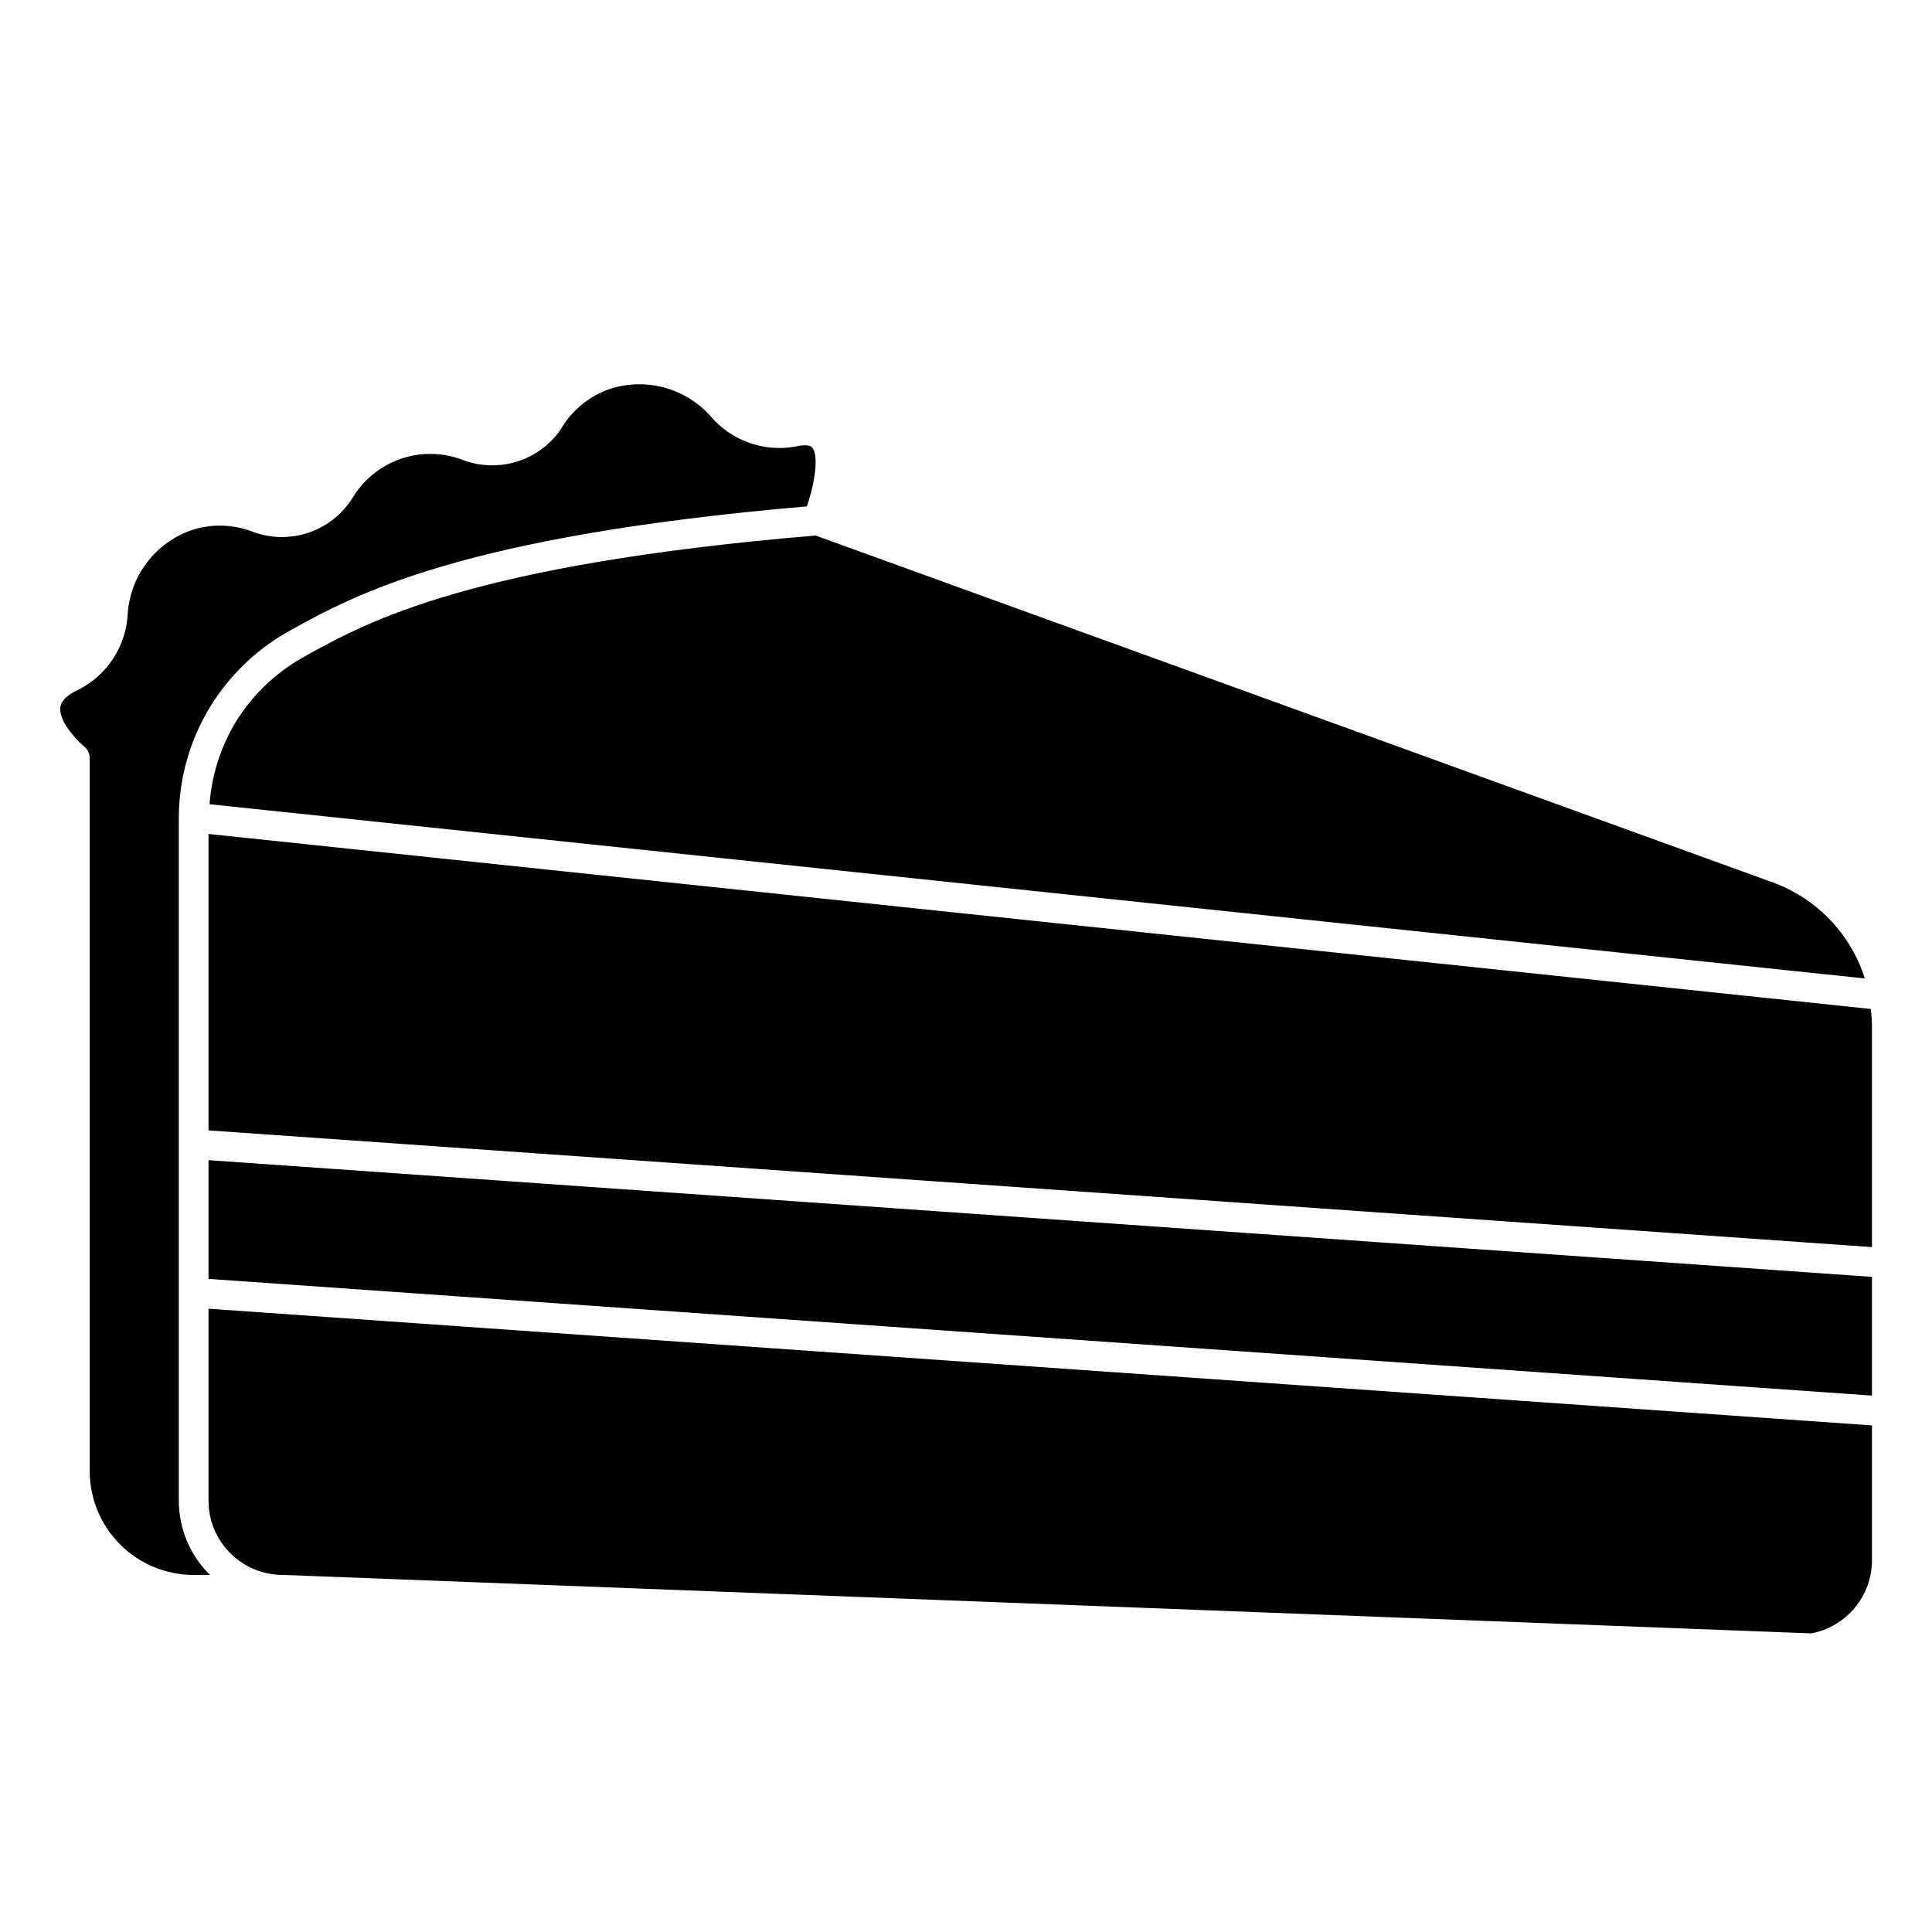
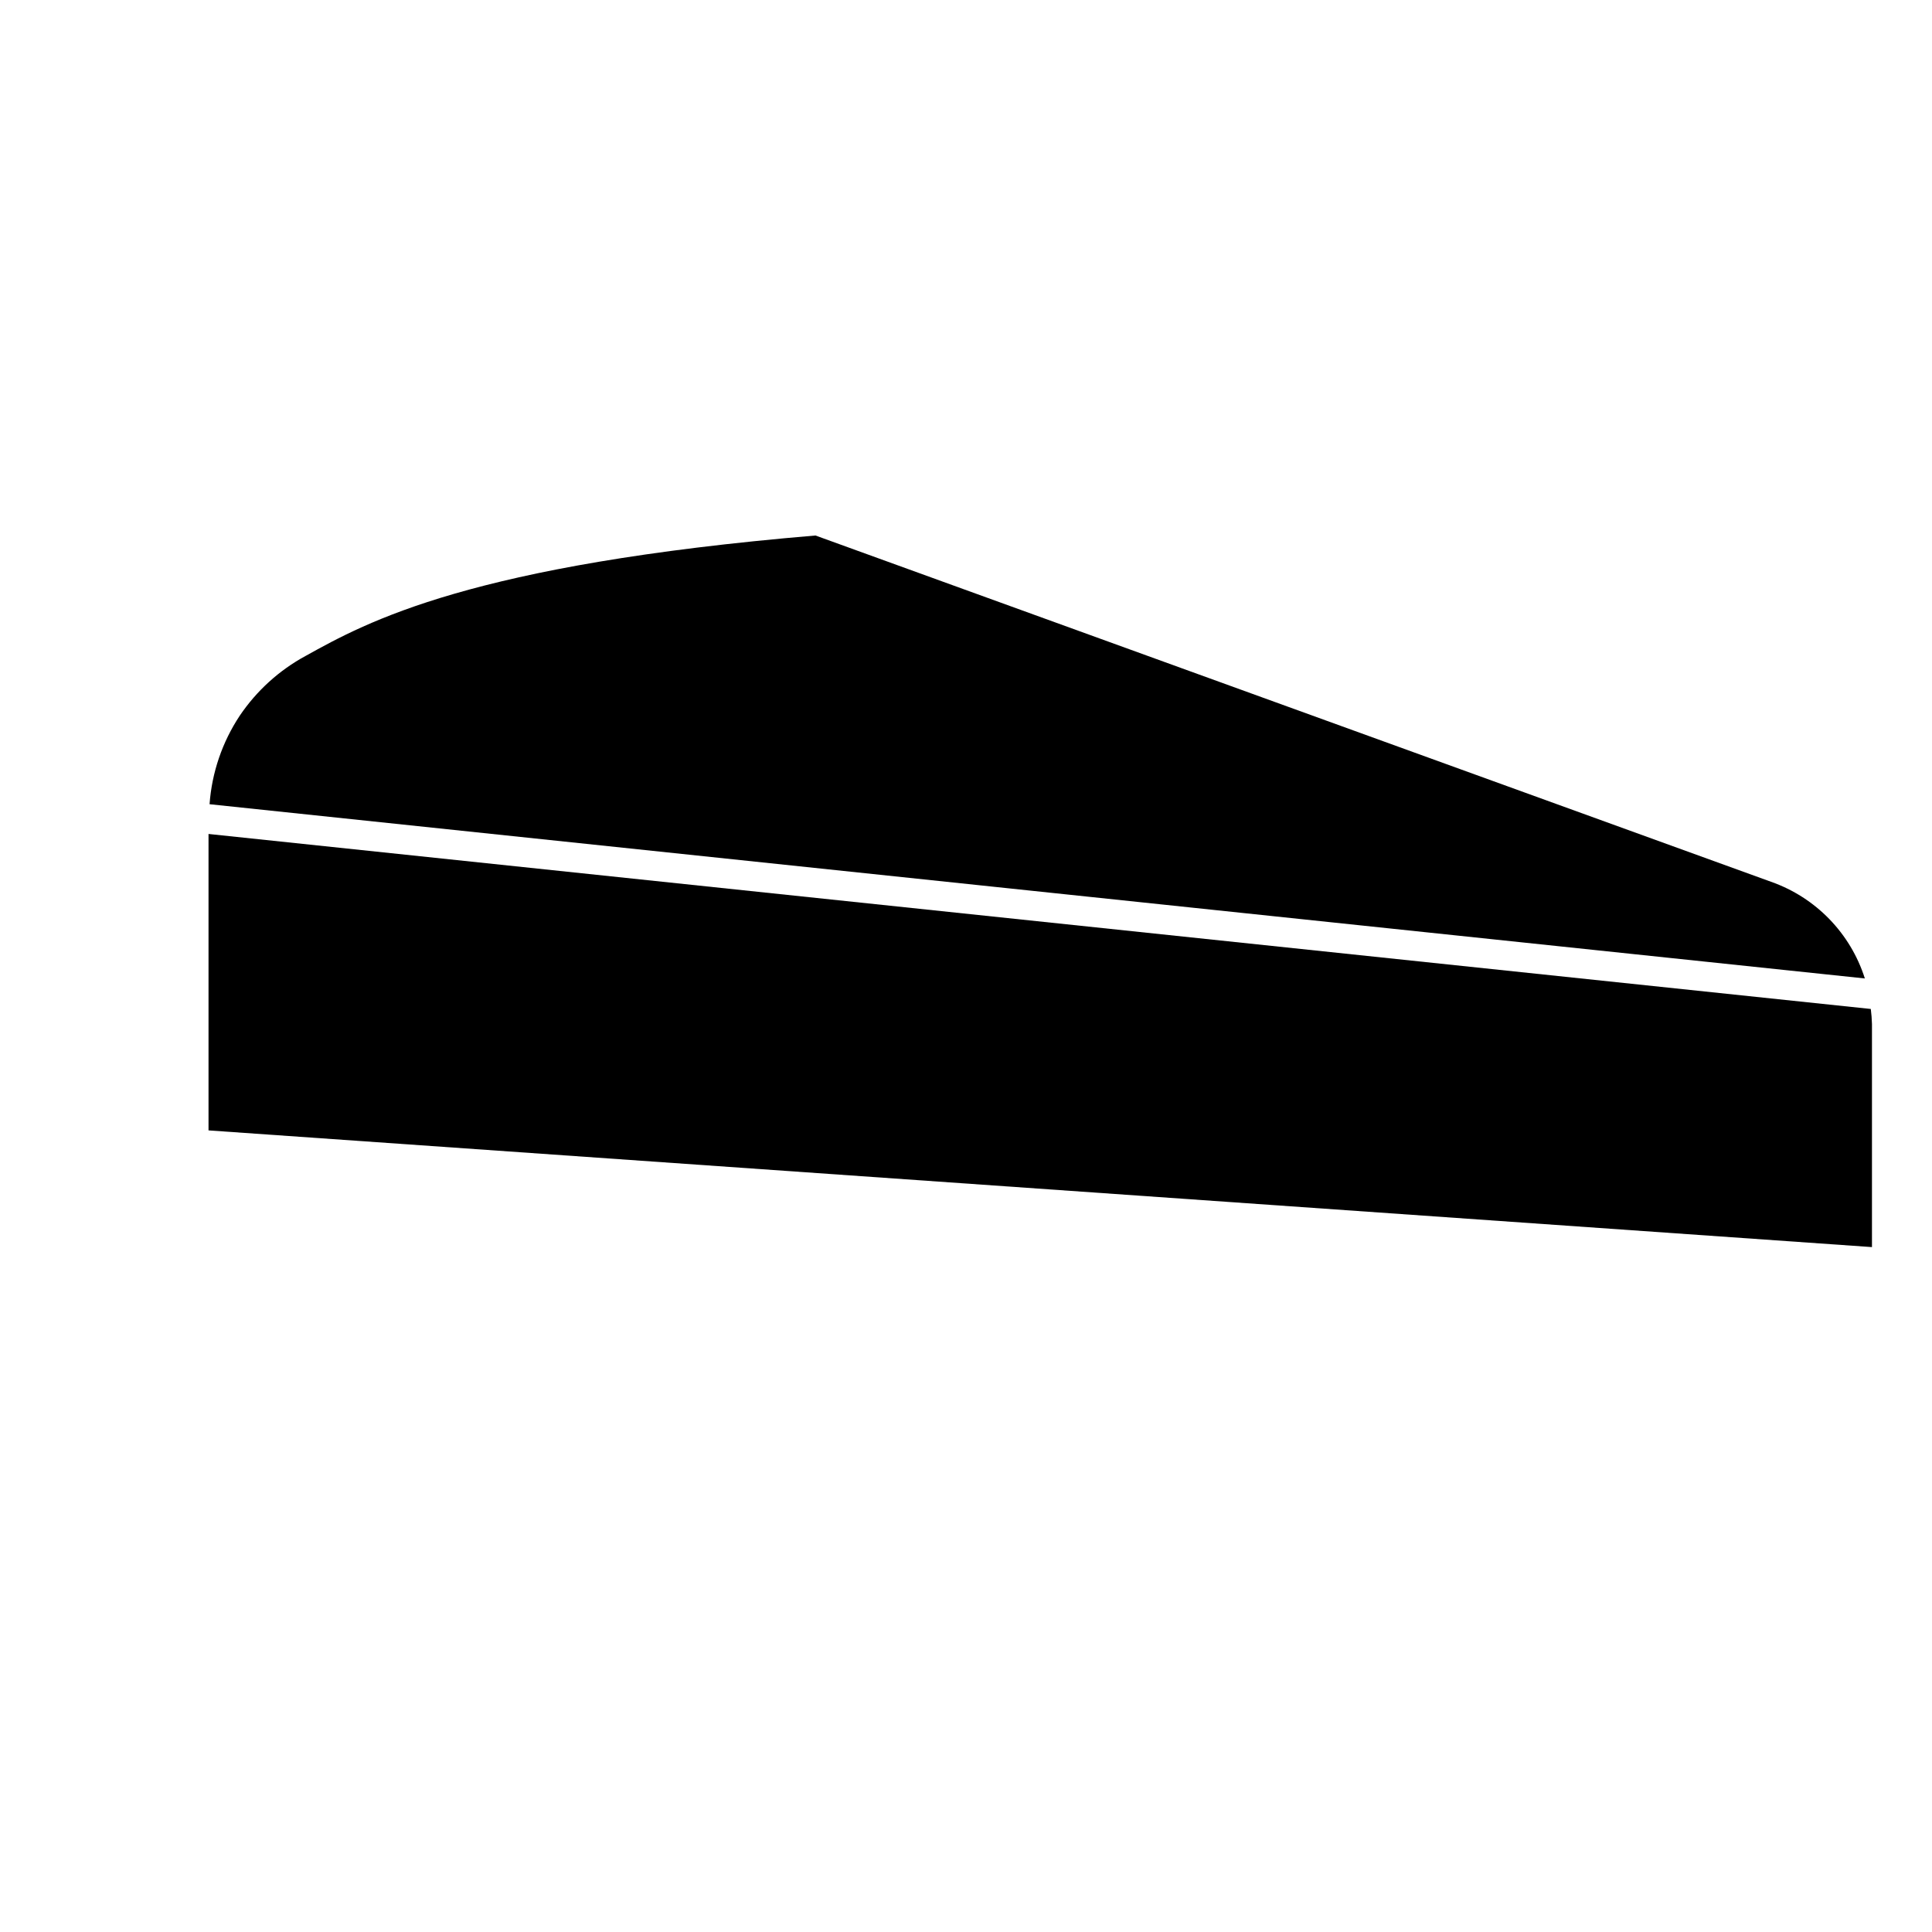
<svg xmlns="http://www.w3.org/2000/svg" fill="#000000" width="800px" height="800px" version="1.1" viewBox="144 144 512 512">
  <g>
    <path d="m199.26 365.01v78.555l440.83 30.93v-59.105c-0.035-1.34-0.141-2.676-0.312-4.004z" />
    <path d="m225 317.82c-7.004 3.797-12.988 9.227-17.453 15.828-4.644 7.004-7.406 15.09-8.012 23.477l438.67 46.176c-3.805-11.977-13.02-21.465-24.875-25.625l-253.22-91.762c-91.441 7.699-118.76 22.836-135.11 31.906z" />
-     <path d="m199.26 482.92 440.83 30.93v-31.465l-440.83-30.93z" />
-     <path d="m166.34 341.86c0.91 0.75 1.434 1.863 1.434 3.039v188.93c0 7.305 2.902 14.312 8.07 19.48 5.168 5.168 12.176 8.07 19.48 8.07h4.332c-5.289-5.184-8.266-12.277-8.266-19.68v-180.81c-0.016-11.207 3.301-22.168 9.523-31.488 5.078-7.586 11.895-13.848 19.887-18.262 17.176-9.523 45.199-25.047 137.02-32.945 2.164-6.297 3.211-13.516 1.426-15.586-0.867-1.008-3.418-0.52-4.481-0.262-4.141 0.746-8.402 0.387-12.359-1.043-3.953-1.43-7.465-3.875-10.172-7.098-3.266-3.633-7.516-6.242-12.234-7.512-4.723-1.266-9.707-1.137-14.355 0.375-5.16 1.762-9.57 5.231-12.5 9.832-0.086 0.148-0.18 0.293-0.277 0.441v0.055c-2.746 4.172-6.828 7.293-11.582 8.84-4.75 1.551-9.887 1.438-14.566-0.316-5.273-2.051-11.098-2.172-16.453-0.344-5.352 1.824-9.887 5.481-12.809 10.324-2.688 4.332-6.793 7.598-11.617 9.242-4.824 1.645-10.066 1.566-14.84-0.219-2.797-1.07-5.766-1.621-8.762-1.629-2.617-0.004-5.219 0.43-7.691 1.281-4.602 1.645-8.629 4.586-11.594 8.477-2.961 3.887-4.731 8.551-5.094 13.426-0.18 4.199-1.465 8.277-3.723 11.824-2.258 3.547-5.41 6.434-9.141 8.375-3.086 1.379-4.769 2.969-5.008 4.723-0.512 3.512 4.062 8.562 6.352 10.461z" />
-     <path d="m199.26 541.7c0 5.219 2.074 10.227 5.766 13.914 3.688 3.691 8.695 5.766 13.914 5.766h0.309l404.74 15.484c4.531-0.848 8.621-3.254 11.562-6.801 2.941-3.547 4.551-8.012 4.543-12.621v-35.691l-440.83-30.93z" />
  </g>
</svg>